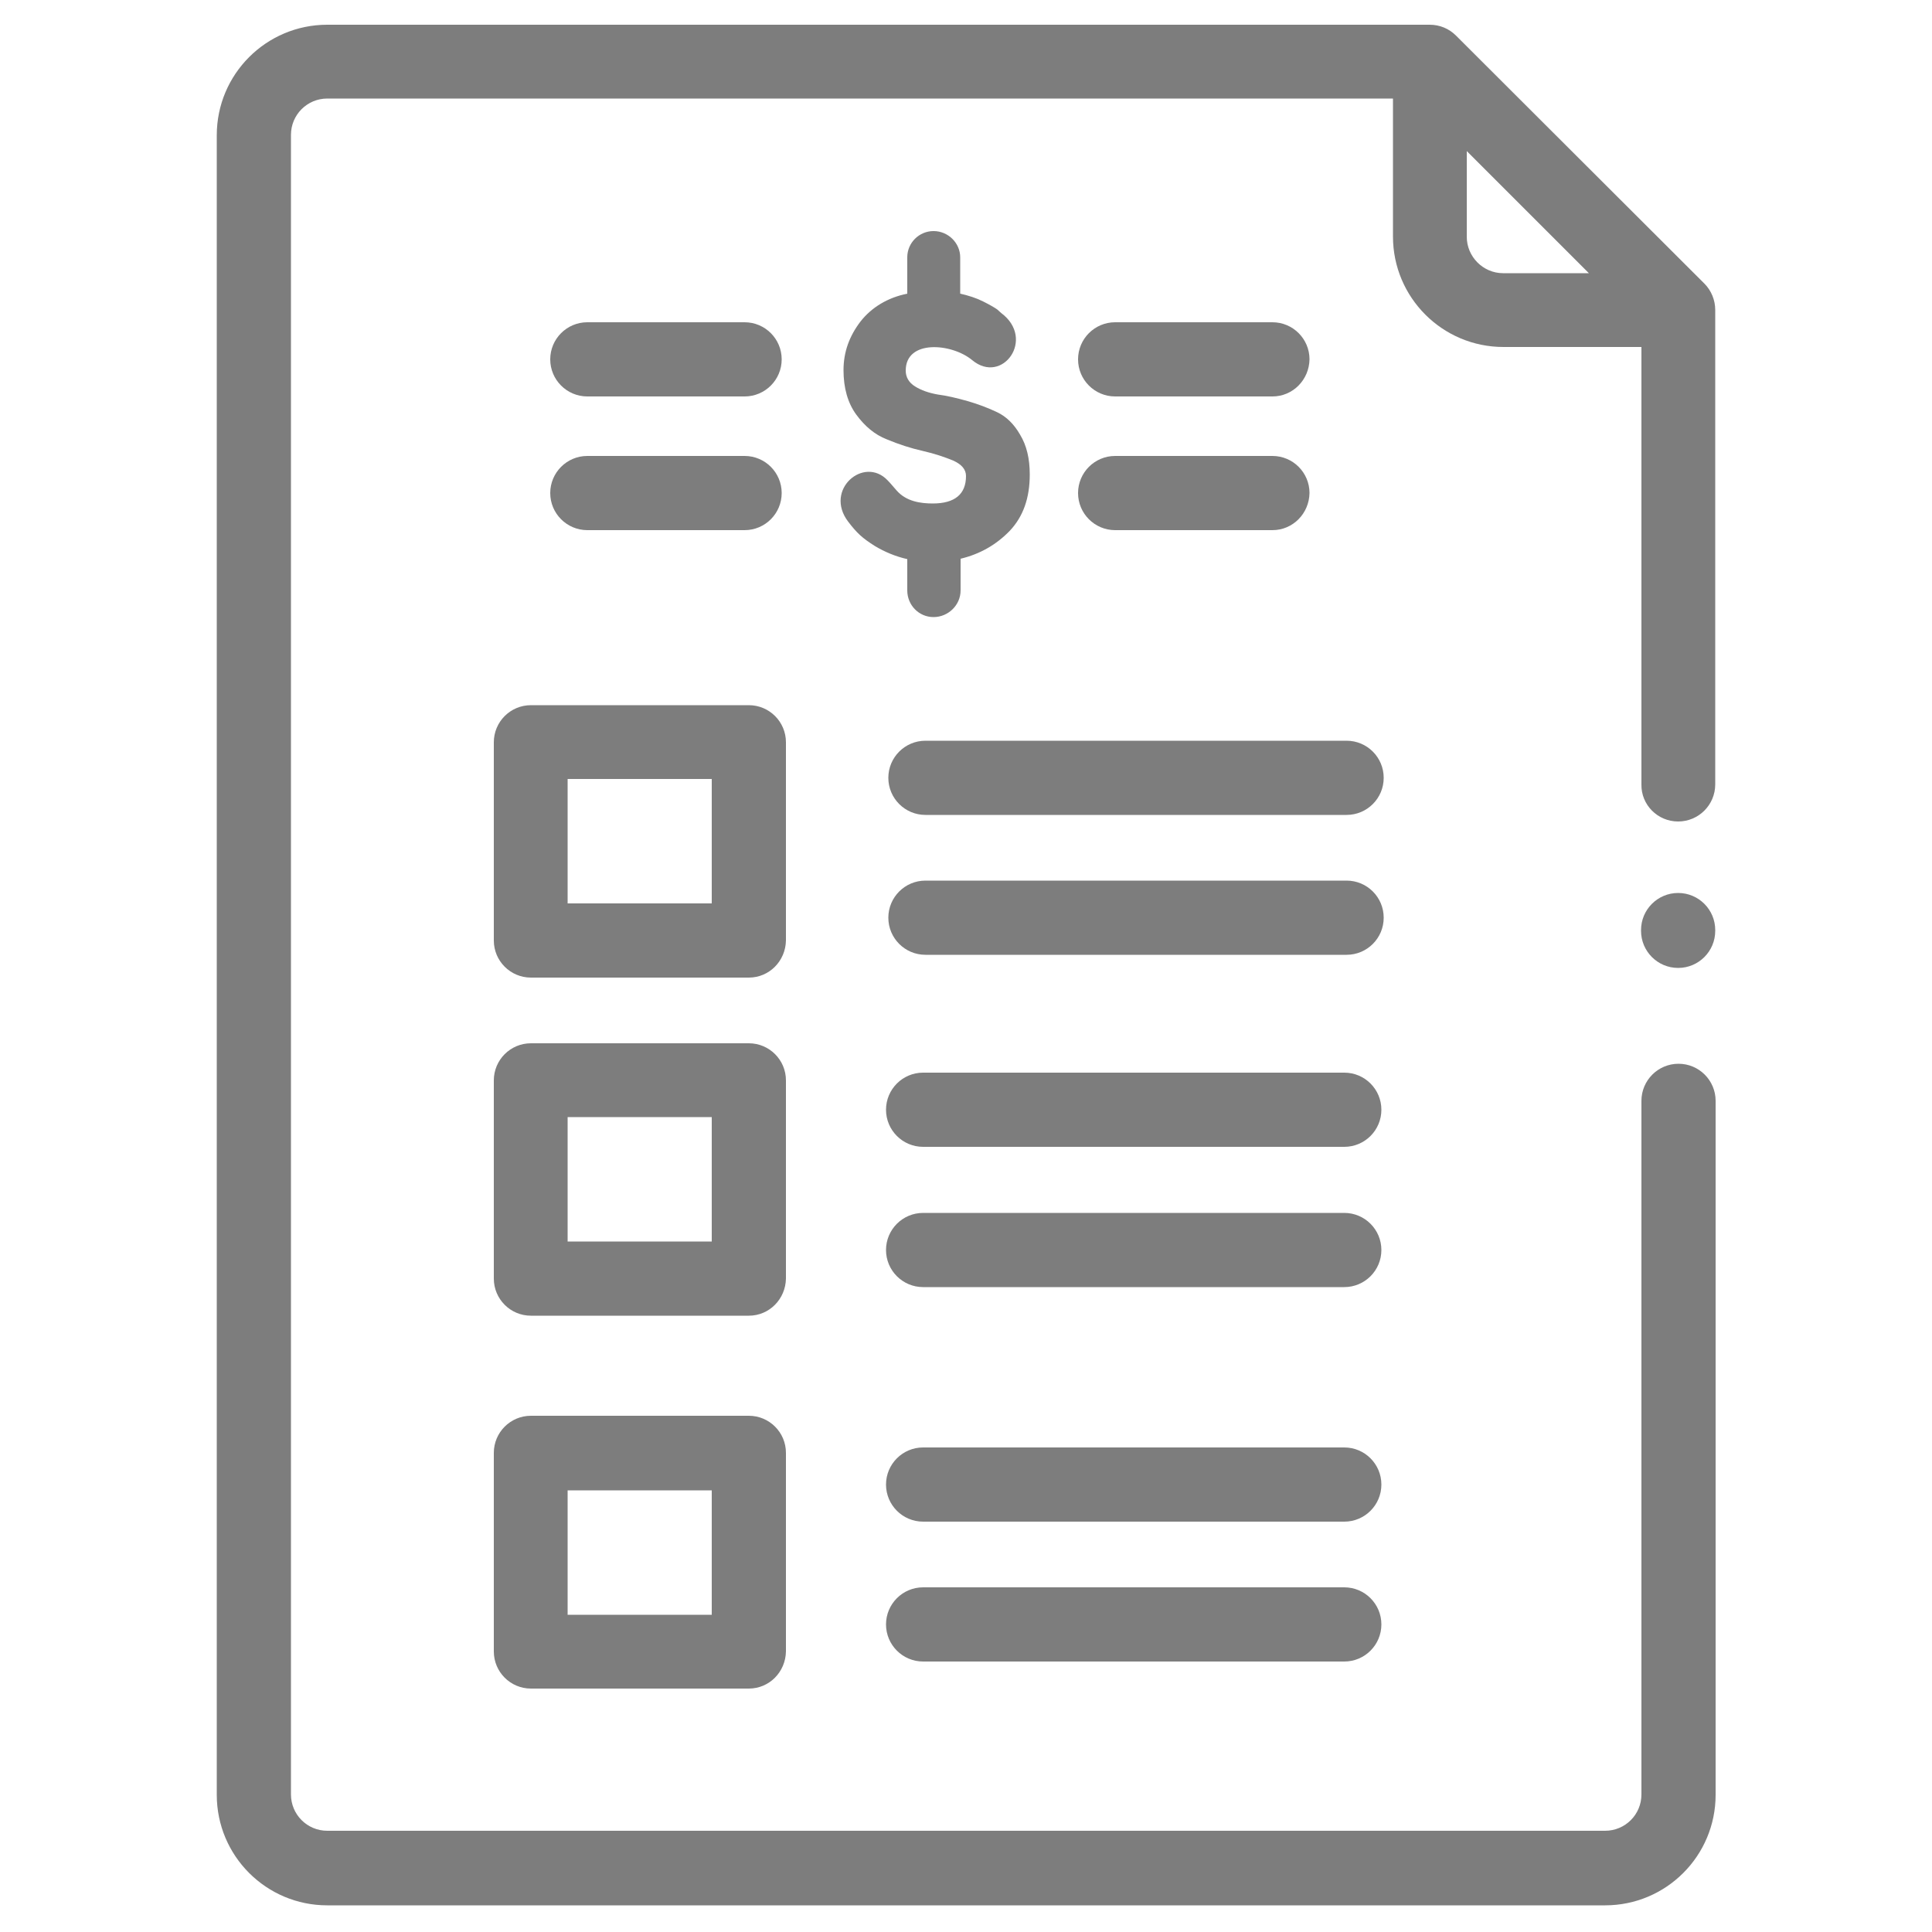
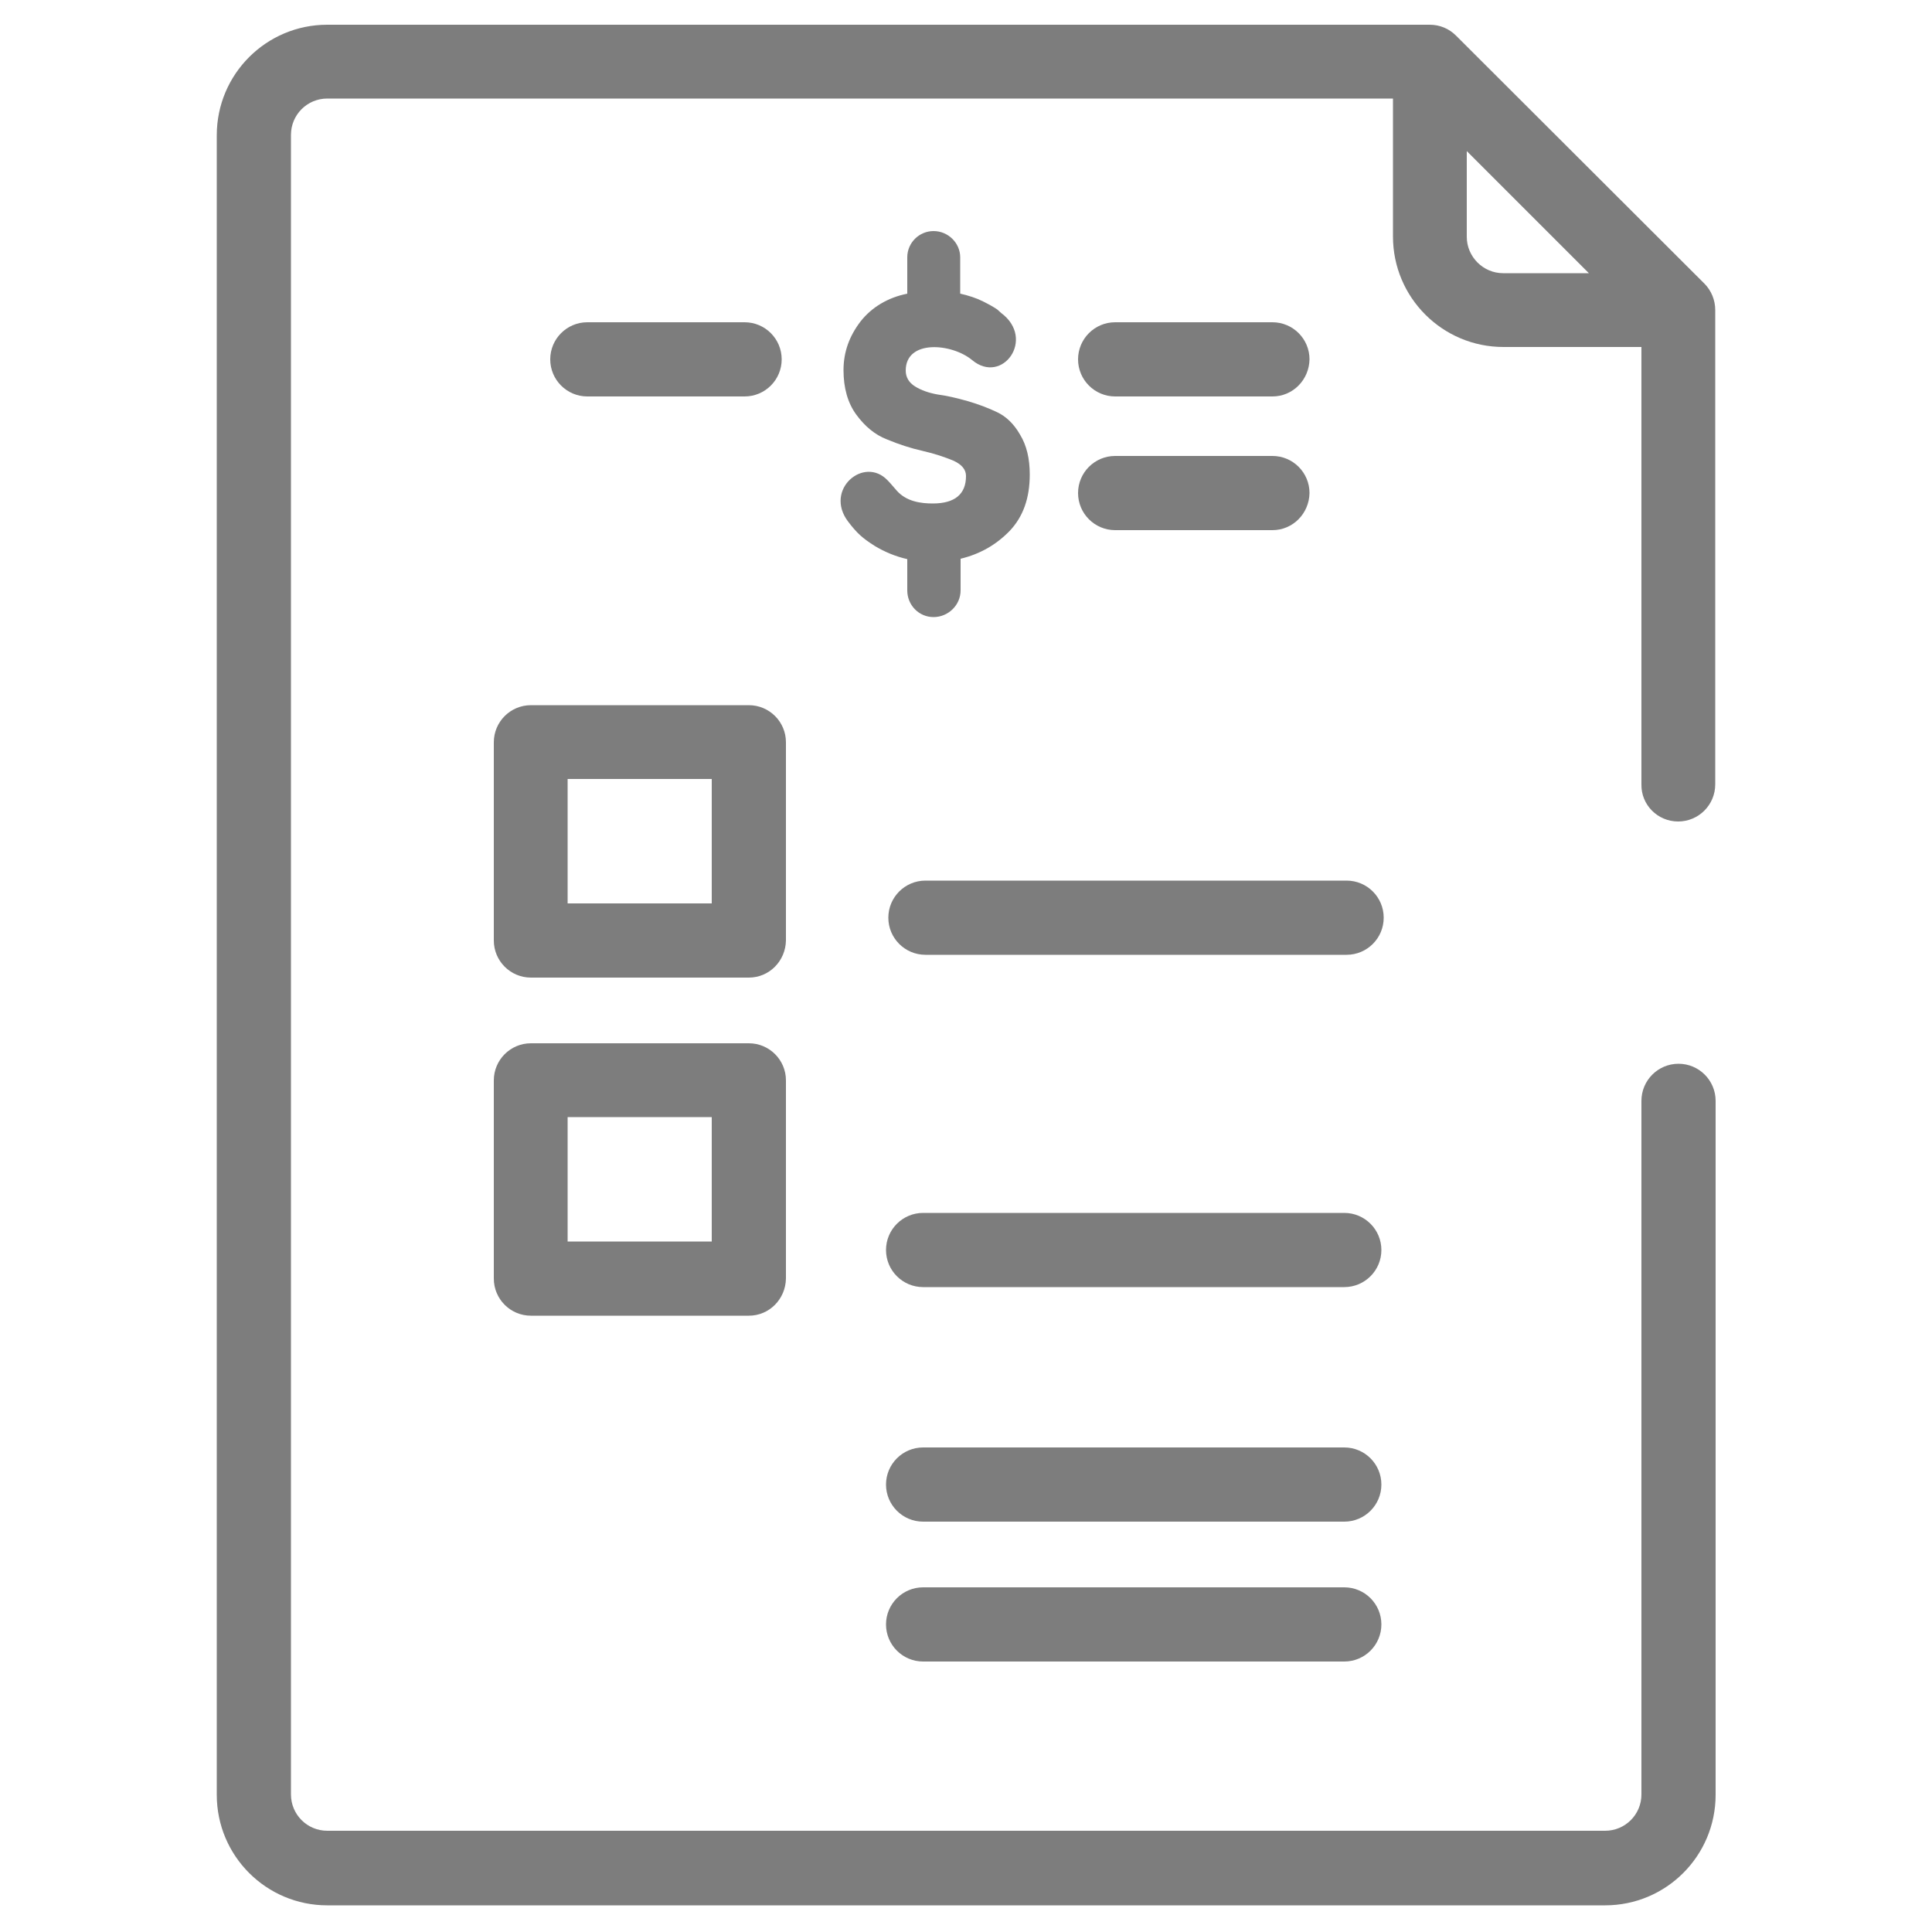
<svg xmlns="http://www.w3.org/2000/svg" version="1.1" id="Capa_1" x="0px" y="0px" viewBox="0 0 500 500" style="enable-background:new 0 0 500 500;" xml:space="preserve">
  <style type="text/css">
	.st0{fill:#7D7D7D;}
</style>
  <path class="st0" d="M434.3,212.6c5.3,0,9.6-4.3,9.6-9.6V80.2c0-2.5-1-5-2.8-6.8L376.8,9.2c-1.8-1.8-4.2-2.8-6.8-2.8H84.7  c-15.8,0-28.6,12.8-28.6,28.6v429.5c0,15.8,12.8,28.6,28.6,28.6h330.7c15.8,0,28.6-12.8,28.6-28.6V284.9c0-5.3-4.3-9.6-9.6-9.6  c-5.3,0-9.6,4.3-9.6,9.6v179.5c0,5.2-4.2,9.4-9.4,9.4H84.7c-5.2,0-9.4-4.2-9.4-9.4V34.9c0-5.2,4.2-9.4,9.4-9.4h275.8v35.7  c0,15.8,12.8,28.6,28.6,28.6h35.7V203C424.7,208.3,429,212.6,434.3,212.6z M379.6,61.3V39.1l31.6,31.6H389  C383.8,70.7,379.6,66.4,379.6,61.3z" />
  <path class="st0" d="M329.3,137.2h-40.7c-5.3,0-9.6-4.3-9.6-9.6c0-5.3,4.3-9.6,9.6-9.6h40.7c5.3,0,9.6,4.3,9.6,9.6  C338.8,132.9,334.6,137.2,329.3,137.2z" />
  <path class="st0" d="M266.5,122.8c0,6.1-1.7,10.9-5.2,14.6c-3.5,3.6-7.7,6-12.7,7.2v8.2c0,3.8-3.2,6.9-7,6.9c-3.8,0-6.8-3.1-6.8-6.9  v-8.1c-3.1-0.7-5.9-1.9-8.4-3.4c-3.3-2.1-4.6-3.3-6.9-6.3c-6.3-8.3,4.1-17.1,10.2-10.7c0.8,0.8,1.5,1.7,2.4,2.7  c2.5,2.8,6.2,3.3,9.3,3.3c5.7,0,8.6-2.4,8.6-7.1c0-1.7-1.1-3-3.3-4c-2.2-0.9-4.8-1.8-7.9-2.5c-3.1-0.7-6.2-1.7-9.3-3  c-3.1-1.2-5.7-3.4-7.9-6.4c-2.2-3-3.3-6.9-3.3-11.5c0-4.7,1.5-8.8,4.4-12.6c2.9-3.7,7.1-6.2,12.1-7.2l0-1.6v-7.8  c0-3.8,3.1-6.8,6.8-6.8c3.8,0,6.9,3.1,6.9,6.8V76c2.2,0.5,4.1,1.1,5.9,2c1.8,0.9,3,1.6,3.7,2.1l1,0.9c9,6.7,0.3,18.7-7.5,12.2  c-5.3-4.4-17.2-5.4-17.2,2.7c0,1.7,0.8,3.1,2.4,4.1c1.6,1,3.6,1.7,5.9,2.1c2.3,0.3,4.9,0.9,7.7,1.7c2.8,0.8,5.4,1.8,7.7,2.9  c2.3,1.1,4.3,3,5.9,5.8C265.7,115.3,266.5,118.7,266.5,122.8z" />
-   <path class="st0" d="M192.7,137.2H152c-5.3,0-9.6-4.3-9.6-9.6c0-5.3,4.3-9.6,9.6-9.6h40.7c5.3,0,9.6,4.3,9.6,9.6  C202.3,132.9,198,137.2,192.7,137.2z" />
  <path class="st0" d="M329.3,102.6h-40.7c-5.3,0-9.6-4.3-9.6-9.6c0-5.3,4.3-9.6,9.6-9.6h40.7c5.3,0,9.6,4.3,9.6,9.6  C338.8,98.3,334.6,102.6,329.3,102.6z" />
  <path class="st0" d="M192.7,102.6H152c-5.3,0-9.6-4.3-9.6-9.6c0-5.3,4.3-9.6,9.6-9.6h40.7c5.3,0,9.6,4.3,9.6,9.6  C202.3,98.3,198,102.6,192.7,102.6z" />
-   <path class="st0" d="M348.5,210.9h-109c-5.3,0-9.6-4.3-9.6-9.6c0-5.3,4.3-9.6,9.6-9.6h109c5.3,0,9.6,4.3,9.6,9.6  C358.1,206.6,353.8,210.9,348.5,210.9z" />
  <path class="st0" d="M348.5,247.1h-109c-5.3,0-9.6-4.3-9.6-9.6s4.3-9.6,9.6-9.6h109c5.3,0,9.6,4.3,9.6,9.6S353.8,247.1,348.5,247.1z  " />
  <path class="st0" d="M193.8,253h-56.4c-5.3,0-9.6-4.3-9.6-9.6v-51.3c0-5.3,4.3-9.6,9.6-9.6h56.4c5.3,0,9.6,4.3,9.6,9.6v51.3  C203.3,248.7,199.1,253,193.8,253z M146.9,233.8h37.3v-32.2h-37.3V233.8z" />
  <path class="st0" d="M193.8,340.5h-56.4c-5.3,0-9.6-4.3-9.6-9.6v-51.3c0-5.3,4.3-9.6,9.6-9.6h56.4c5.3,0,9.6,4.3,9.6,9.6v51.3  C203.3,336.2,199.1,340.5,193.8,340.5z M146.9,321.3h37.3v-32.2h-37.3V321.3z" />
-   <path class="st0" d="M193.8,437h-56.4c-5.3,0-9.6-4.3-9.6-9.6v-51.4c0-5.3,4.3-9.6,9.6-9.6h56.4c5.3,0,9.6,4.3,9.6,9.6v51.4  C203.3,432.7,199.1,437,193.8,437z M146.9,417.9h37.3v-32.2h-37.3V417.9z" />
-   <path class="st0" d="M347.9,296.8h-109c-5.3,0-9.6-4.3-9.6-9.6c0-5.3,4.3-9.6,9.6-9.6h109c5.3,0,9.6,4.3,9.6,9.6  C357.5,292.5,353.2,296.8,347.9,296.8z" />
  <path class="st0" d="M347.9,333.1h-109c-5.3,0-9.6-4.3-9.6-9.6c0-5.3,4.3-9.6,9.6-9.6h109c5.3,0,9.6,4.3,9.6,9.6  C357.5,328.8,353.2,333.1,347.9,333.1z" />
  <path class="st0" d="M347.9,393.8h-109c-5.3,0-9.6-4.3-9.6-9.6c0-5.3,4.3-9.6,9.6-9.6h109c5.3,0,9.6,4.3,9.6,9.6  C357.5,389.5,353.2,393.8,347.9,393.8z" />
  <path class="st0" d="M347.9,430h-109c-5.3,0-9.6-4.3-9.6-9.6c0-5.3,4.3-9.6,9.6-9.6h109c5.3,0,9.6,4.3,9.6,9.6  C357.5,425.7,353.2,430,347.9,430z" />
-   <path class="st0" d="M434.3,250.5c-5.3,0-9.6-4.3-9.6-9.6v-0.2c0-5.3,4.3-9.6,9.6-9.6c5.3,0,9.6,4.3,9.6,9.6v0.2  C443.9,246.2,439.6,250.5,434.3,250.5z" />
</svg>